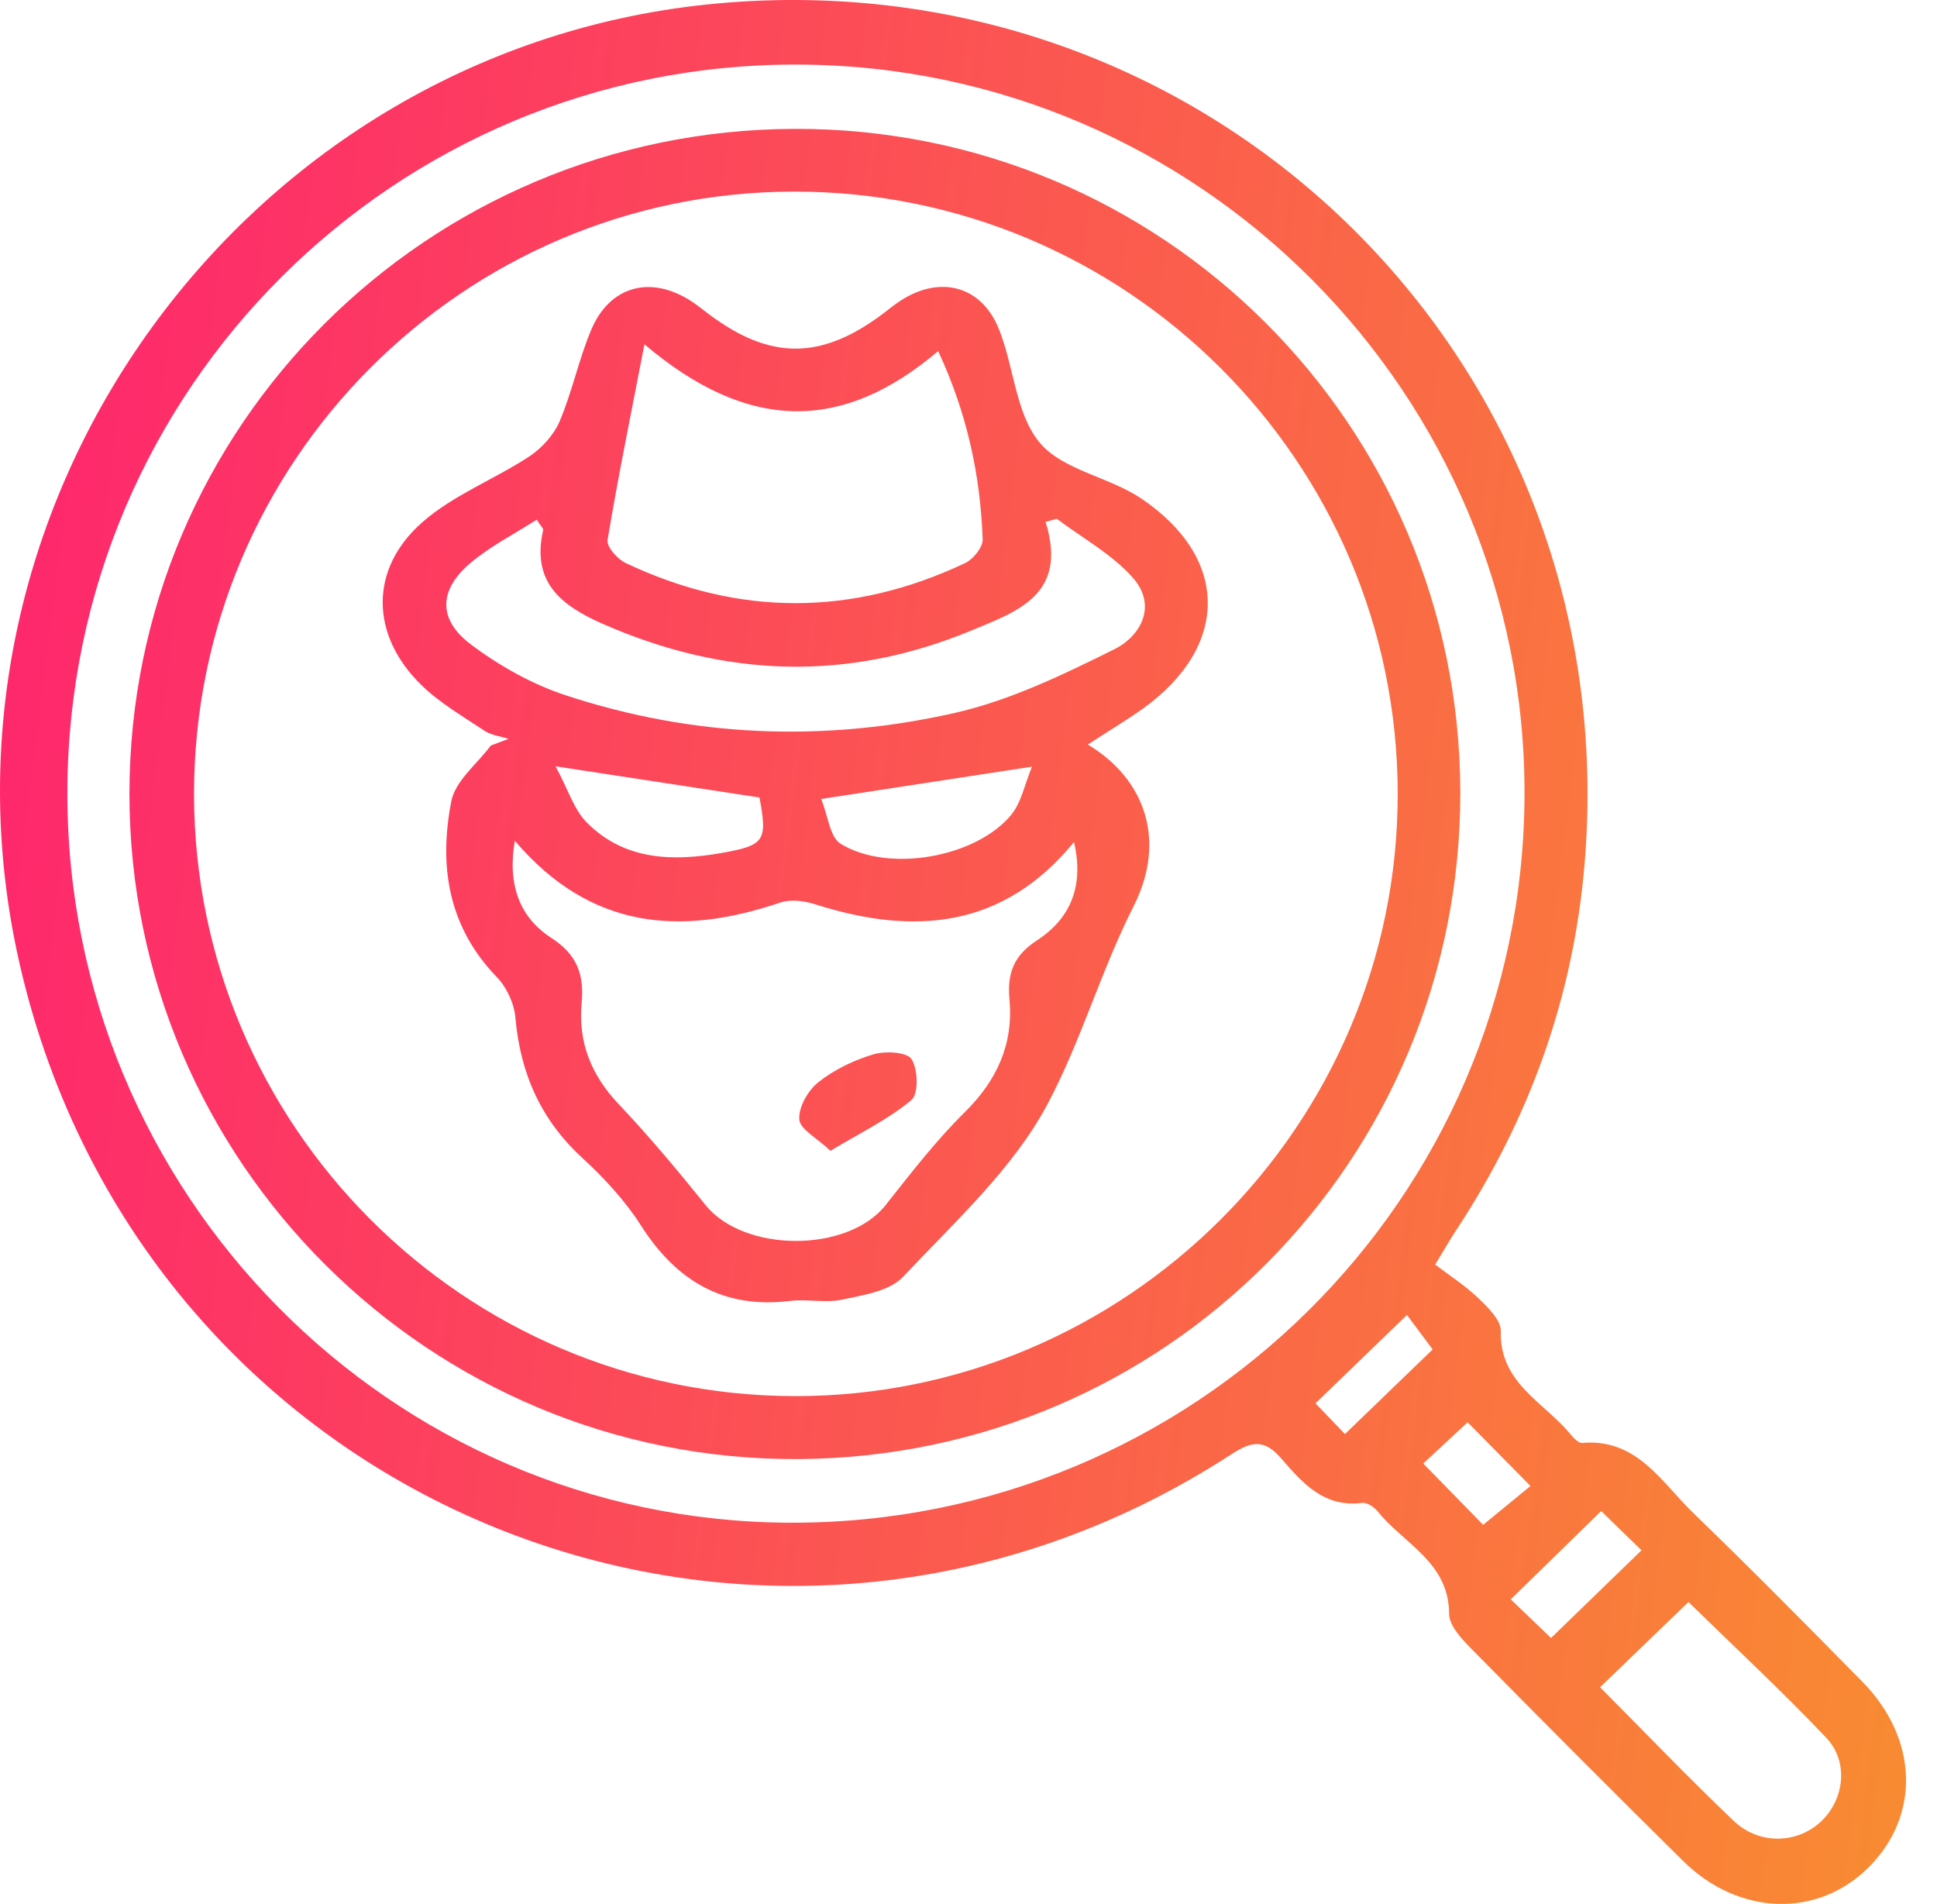
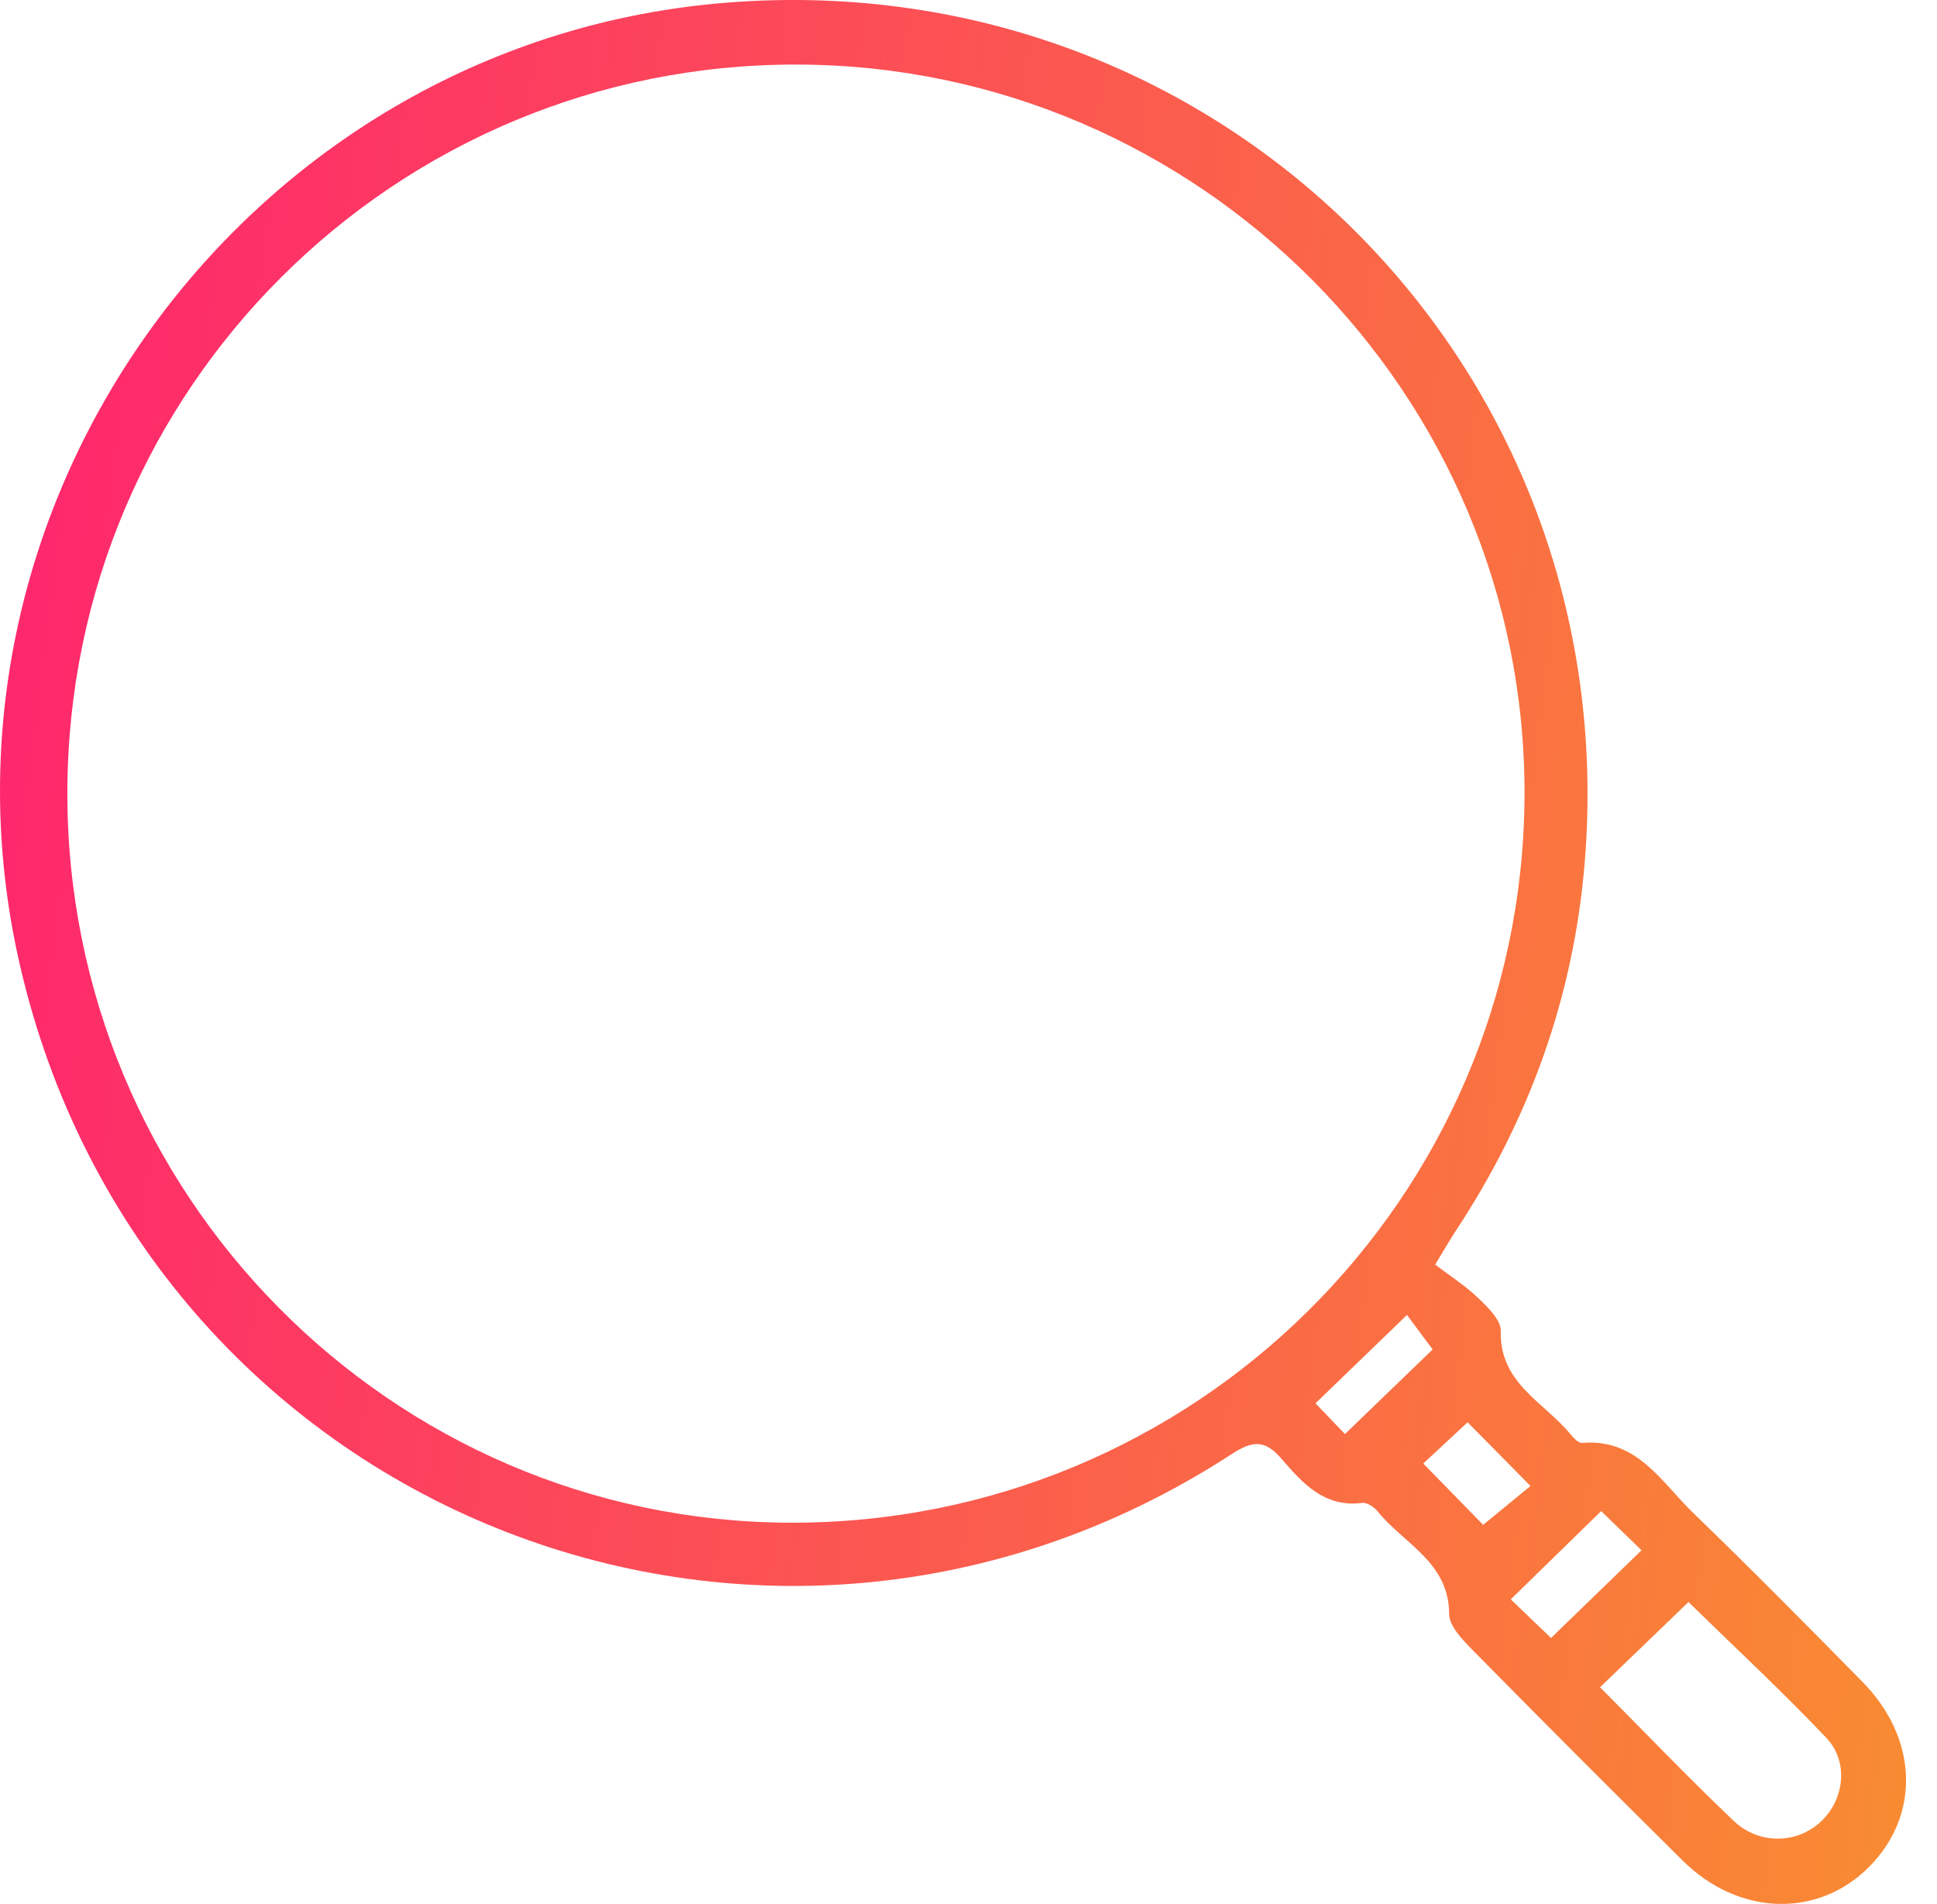
<svg xmlns="http://www.w3.org/2000/svg" width="58" height="57" viewBox="0 0 58 57" fill="none">
  <path d="M42.973 37.859C43.394 38.18 43.867 38.483 44.266 38.864C44.553 39.139 44.947 39.522 44.938 39.847C44.894 41.413 46.24 41.979 47.026 42.94C47.118 43.051 47.265 43.207 47.374 43.198C49.025 43.058 49.754 44.384 50.712 45.306C52.421 46.957 54.09 48.648 55.758 50.34C57.438 52.044 57.512 54.343 55.961 55.897C54.433 57.43 52.066 57.363 50.395 55.712C48.283 53.624 46.184 51.52 44.101 49.406C43.798 49.098 43.394 48.686 43.392 48.321C43.388 46.766 42.033 46.22 41.253 45.25C41.148 45.121 40.934 44.976 40.792 44.994C39.653 45.143 39 44.399 38.37 43.671C37.889 43.114 37.525 43.114 36.895 43.524C22.826 52.681 4.312 45.186 0.585 28.844C-2.564 15.052 7.376 1.384 21.485 0.103C36.396 -1.252 48.686 10.912 47.45 25.836C47.12 29.827 45.801 33.501 43.59 36.85C43.43 37.093 43.285 37.347 42.973 37.859ZM2.017 23.7C1.988 35.729 11.681 45.54 23.642 45.587C35.752 45.634 45.602 35.89 45.649 23.815C45.696 11.801 35.91 1.964 23.878 1.933C11.828 1.899 2.046 11.641 2.017 23.7ZM47.911 50.513C49.286 51.895 50.567 53.232 51.906 54.508C52.675 55.242 53.816 55.201 54.526 54.533C55.224 53.878 55.369 52.744 54.682 52.024C53.337 50.607 51.901 49.275 50.558 47.962C49.691 48.8 48.84 49.62 47.911 50.513ZM49.152 46.413C48.715 45.988 48.303 45.587 47.944 45.239C47.033 46.128 46.173 46.968 45.237 47.882C45.656 48.283 46.068 48.679 46.443 49.038C47.345 48.163 48.209 47.327 49.152 46.413ZM40.273 42.933C41.249 41.991 42.113 41.157 42.898 40.4C42.612 40.016 42.287 39.58 42.129 39.368C41.146 40.315 40.282 41.151 39.39 42.013C39.667 42.303 40.023 42.672 40.273 42.933ZM43.945 42.581C43.461 43.031 43.042 43.421 42.617 43.815C43.241 44.455 43.851 45.079 44.41 45.651C44.894 45.255 45.357 44.874 45.828 44.488C45.106 43.758 44.515 43.158 43.945 42.581Z" fill="url(#paint0_linear_511_2047)" />
-   <path d="M23.795 3.858C34.794 3.826 43.711 12.708 43.726 23.715C43.744 34.729 34.905 43.626 23.889 43.682C12.871 43.737 3.873 34.778 3.876 23.76C3.88 12.781 12.779 3.889 23.795 3.858ZM5.81 23.773C5.814 33.693 13.867 41.77 23.775 41.797C33.72 41.824 41.864 33.695 41.852 23.755C41.841 13.804 33.718 5.716 23.753 5.736C13.851 5.756 5.807 13.842 5.81 23.773Z" fill="url(#paint1_linear_511_2047)" />
-   <path d="M32.572 22.291C34.257 23.294 34.956 25.13 33.943 27.133C32.958 29.081 32.363 31.188 31.364 33.06C30.328 35.003 28.581 36.587 27.037 38.229C26.636 38.655 25.85 38.773 25.215 38.909C24.718 39.016 24.174 38.885 23.662 38.947C21.654 39.192 20.25 38.347 19.188 36.683C18.715 35.943 18.093 35.27 17.443 34.673C16.195 33.528 15.578 32.135 15.433 30.466C15.397 30.045 15.172 29.557 14.876 29.252C13.412 27.741 13.136 25.91 13.515 23.983C13.635 23.374 14.288 22.871 14.696 22.32C14.872 22.253 15.048 22.187 15.226 22.12C14.983 22.042 14.709 22.013 14.506 21.877C13.86 21.447 13.171 21.048 12.621 20.513C11.086 19.018 11.046 17.033 12.655 15.627C13.582 14.816 14.803 14.352 15.848 13.666C16.224 13.419 16.583 13.02 16.759 12.61C17.133 11.728 17.329 10.767 17.699 9.883C18.258 8.55 19.491 8.227 20.712 9.025C20.897 9.147 21.068 9.29 21.249 9.424C23.053 10.763 24.542 10.774 26.342 9.464C26.552 9.31 26.75 9.141 26.968 9C28.138 8.24 29.375 8.546 29.901 9.829C30.364 10.957 30.402 12.369 31.126 13.245C31.815 14.078 33.218 14.277 34.185 14.932C36.819 16.719 36.812 19.343 34.237 21.206C33.735 21.563 33.207 21.877 32.572 22.291ZM15.415 25.17C15.19 26.483 15.556 27.465 16.509 28.08C17.291 28.584 17.492 29.185 17.416 30.027C17.309 31.2 17.699 32.184 18.521 33.051C19.435 34.016 20.291 35.039 21.124 36.075C22.278 37.508 25.386 37.512 26.52 36.077C27.276 35.121 28.027 34.147 28.891 33.294C29.86 32.338 30.349 31.249 30.226 29.914C30.155 29.134 30.355 28.606 31.053 28.151C32.124 27.452 32.445 26.44 32.16 25.208C30.039 27.804 27.365 28.015 24.408 27.073C24.083 26.968 23.671 26.917 23.361 27.022C20.382 28.031 17.679 27.833 15.415 25.17ZM19.297 10.308C18.884 12.441 18.503 14.299 18.192 16.168C18.158 16.367 18.488 16.739 18.733 16.855C22.118 18.459 25.52 18.457 28.905 16.855C29.143 16.741 29.433 16.382 29.424 16.146C29.355 14.223 28.958 12.371 28.091 10.511C25.212 12.96 22.385 12.929 19.297 10.308ZM31.643 15.531C31.532 15.562 31.42 15.594 31.309 15.625C31.984 17.802 30.476 18.301 29.078 18.88C25.38 20.411 21.725 20.286 18.067 18.686C16.774 18.12 15.914 17.418 16.264 15.867C16.275 15.823 16.197 15.756 16.07 15.558C15.397 15.992 14.669 16.358 14.067 16.872C13.131 17.675 13.114 18.555 14.107 19.299C14.952 19.932 15.923 20.48 16.922 20.81C20.738 22.071 24.662 22.227 28.559 21.351C30.224 20.977 31.821 20.206 33.363 19.439C34.163 19.043 34.658 18.127 33.92 17.296C33.294 16.589 32.412 16.11 31.643 15.531ZM16.636 22.942C17.011 23.635 17.184 24.236 17.572 24.626C18.702 25.761 20.141 25.794 21.614 25.535C22.9 25.308 22.984 25.172 22.741 23.876C20.841 23.584 18.951 23.294 16.636 22.942ZM24.589 23.92C24.796 24.43 24.849 25.063 25.168 25.259C26.592 26.139 29.219 25.676 30.275 24.399C30.582 24.029 30.68 23.486 30.901 22.953C28.733 23.287 26.81 23.581 24.589 23.92Z" fill="url(#paint2_linear_511_2047)" />
-   <path d="M24.867 34.453C24.464 34.072 23.956 33.811 23.934 33.515C23.905 33.149 24.194 32.643 24.506 32.398C24.981 32.022 25.569 31.739 26.153 31.565C26.509 31.458 27.16 31.494 27.296 31.71C27.49 32.015 27.508 32.755 27.289 32.935C26.605 33.508 25.774 33.907 24.867 34.453Z" fill="url(#paint3_linear_511_2047)" />
  <defs>
    <linearGradient id="paint0_linear_511_2047" x1="-6.748" y1="-20.727" x2="69.528" y2="-11.156" gradientUnits="userSpaceOnUse">
      <stop stop-color="#FF1478" />
      <stop offset="1" stop-color="#F8922E" />
    </linearGradient>
    <linearGradient id="paint1_linear_511_2047" x1="-6.748" y1="-20.727" x2="69.528" y2="-11.156" gradientUnits="userSpaceOnUse">
      <stop stop-color="#FF1478" />
      <stop offset="1" stop-color="#F8922E" />
    </linearGradient>
    <linearGradient id="paint2_linear_511_2047" x1="-6.748" y1="-20.727" x2="69.528" y2="-11.156" gradientUnits="userSpaceOnUse">
      <stop stop-color="#FF1478" />
      <stop offset="1" stop-color="#F8922E" />
    </linearGradient>
    <linearGradient id="paint3_linear_511_2047" x1="-6.748" y1="-20.727" x2="69.528" y2="-11.156" gradientUnits="userSpaceOnUse">
      <stop stop-color="#FF1478" />
      <stop offset="1" stop-color="#F8922E" />
    </linearGradient>
  </defs>
</svg>